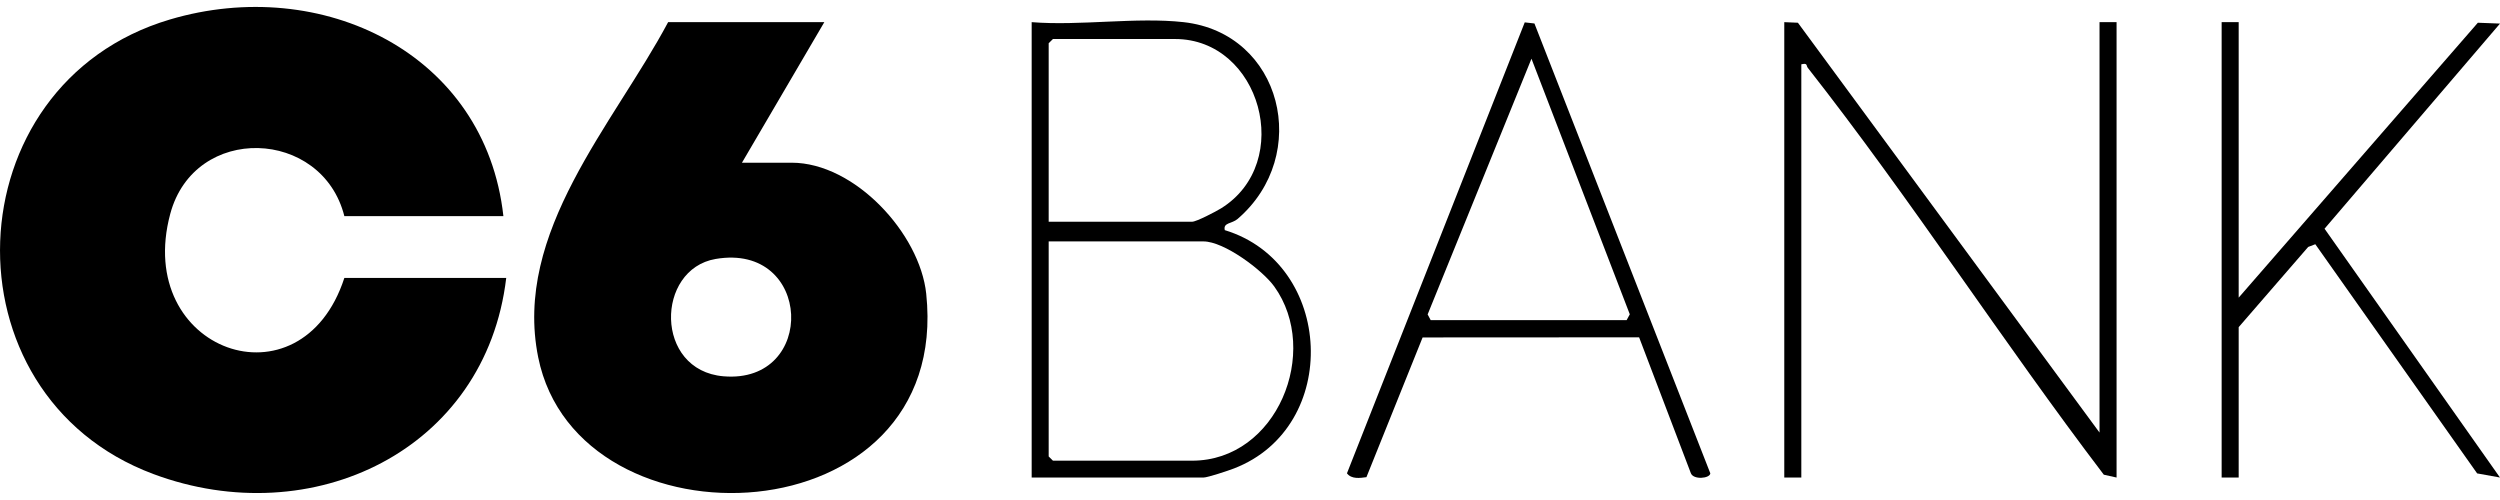
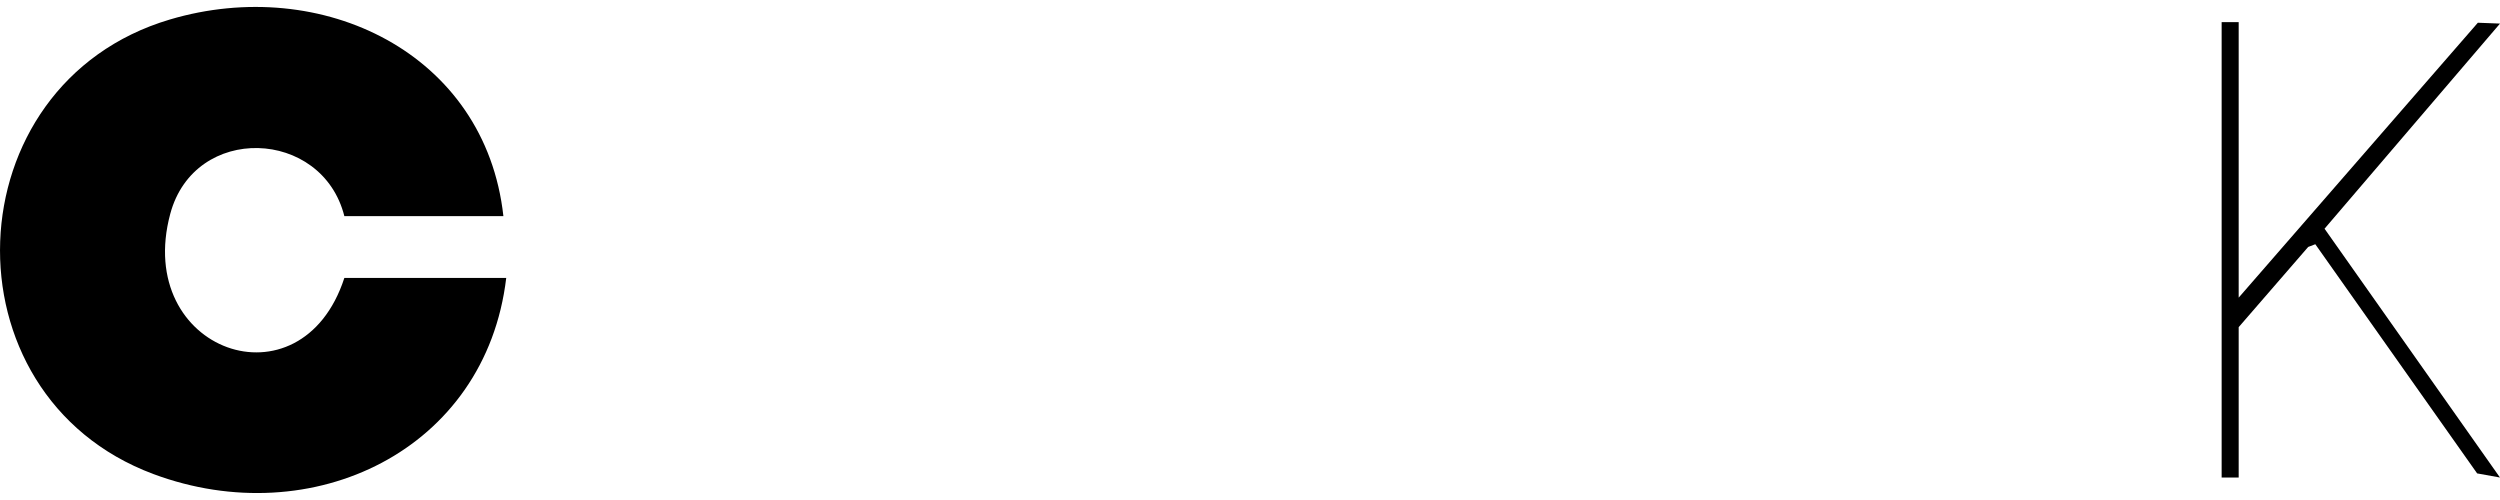
<svg xmlns="http://www.w3.org/2000/svg" width="180" height="36" viewBox="0 0 180 36" fill="none">
  <g clip-path="url(#clip0_65_1830)">
    <path d="M36.244 15.56H24.793C23.2 9.237 14.008 8.871 12.258 15.398C9.607 25.283 21.68 29.582 24.793 20.013H36.448C34.976 32.422 22.474 38.394 11.041 34.13C-4.259 28.42 -3.463 6.064 12.229 1.405C23.149 -1.838 34.947 3.809 36.244 15.56Z" fill="black" />
-     <path d="M59.351 1.595L53.421 11.715H56.999C61.539 11.715 66.23 16.811 66.688 21.15C68.557 38.856 41.622 39.932 38.751 25.729C36.929 16.714 44.202 8.93 48.106 1.593H59.353L59.351 1.595ZM51.527 18.645C47.198 19.384 47.102 26.672 52.093 27.093C58.844 27.663 58.512 17.453 51.527 18.645Z" fill="black" />
-     <path d="M85.218 1.595C92.318 2.384 94.457 11.166 89.106 15.765C88.692 16.121 88.052 16.016 88.185 16.57C96.056 18.971 96.588 30.738 88.852 33.727C88.457 33.881 86.948 34.383 86.652 34.383H74.28V1.595C77.752 1.876 81.82 1.217 85.22 1.595H85.218ZM75.505 15.965H85.832C86.141 15.965 87.553 15.228 87.922 14.998C93.228 11.698 90.76 2.809 84.605 2.809H75.812L75.505 3.113V15.965ZM75.505 17.382V32.865L75.812 33.169H85.832C91.952 33.169 95.109 25.308 91.75 20.632C90.893 19.44 88.136 17.382 86.65 17.382H75.505Z" fill="black" />
-     <path d="M128.468 1.595L129.449 1.637L151.166 31.145V1.595H152.393V34.383L151.475 34.178C144.207 24.627 137.563 14.305 130.163 4.886C130.032 4.718 130.169 4.518 129.695 4.631V34.383H128.468V1.595Z" fill="black" />
-     <path d="M118.016 24.287L102.428 24.296L98.383 34.356C97.909 34.421 97.306 34.51 96.981 34.079L109.781 1.611L110.479 1.69L123.143 34.081C123.114 34.454 121.916 34.569 121.738 34.061L118.016 24.287ZM103.009 23.049H117.118L117.345 22.63L110.266 4.226L102.79 22.638L103.009 23.049Z" fill="black" />
    <path d="M161.185 1.595V21.43L178.405 1.637L180 1.698L167.367 16.467L179.998 34.381L178.354 34.085L166.702 17.584L166.189 17.78L161.185 23.555V34.383H159.958V1.595H161.185Z" fill="black" />
  </g>
  <defs>
    <clipPath id="clip0_65_1830">
      <rect width="180" height="35" fill="white" transform="translate(0 0.5)" />
    </clipPath>
  </defs>
</svg>